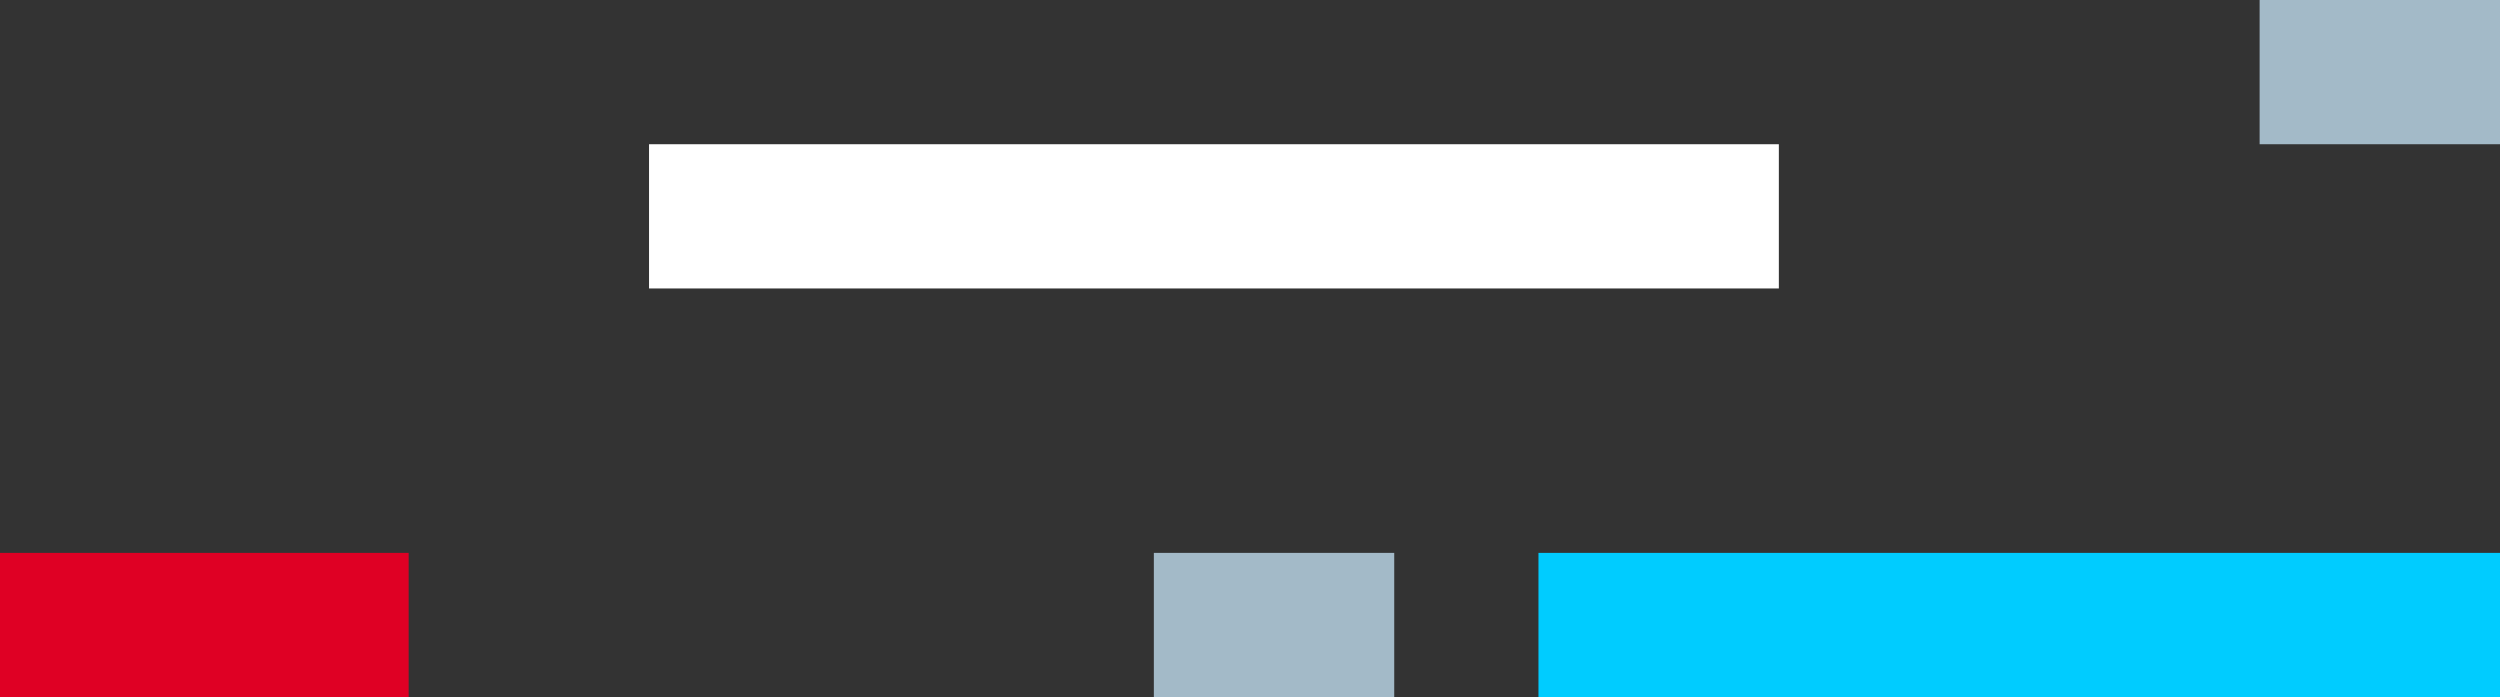
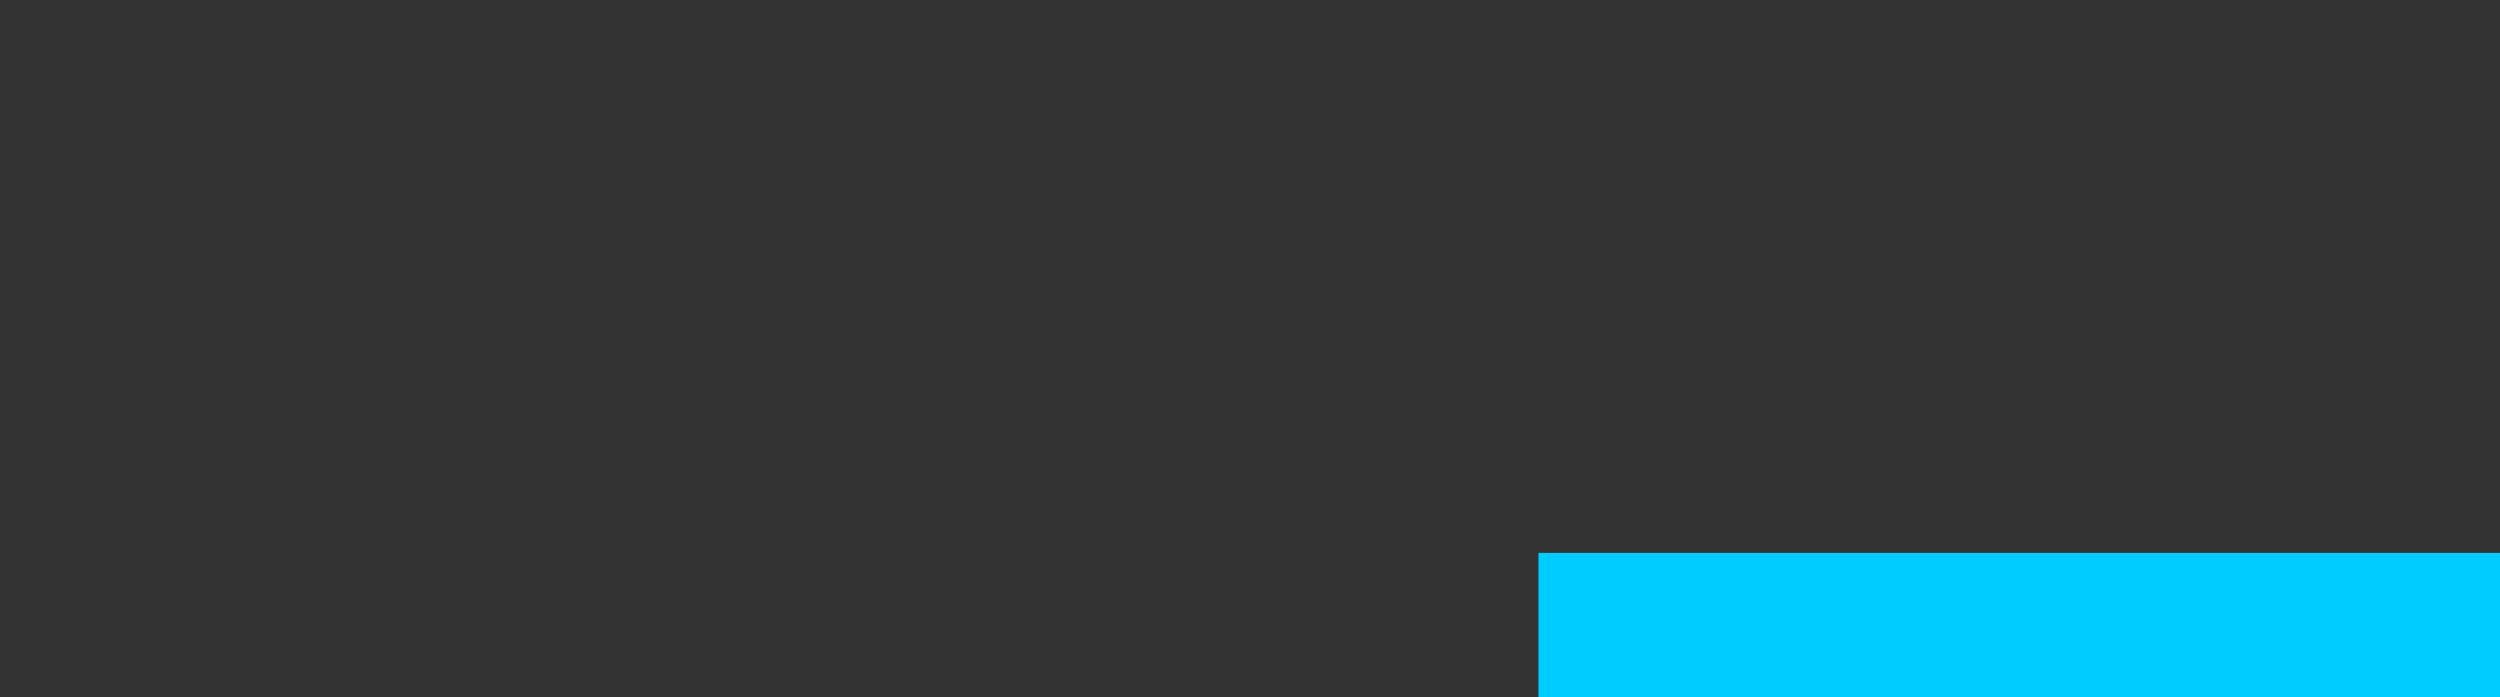
<svg xmlns="http://www.w3.org/2000/svg" width="104" height="29" viewBox="0 0 104 29">
  <rect x="0" y="0" width="104" height="29" fill="#333333" stroke="none" />
  <g id="Lines-footer" transform="translate(-1296 -49)">
    <rect id="Blue" width="40" height="6" transform="translate(1360 72)" fill="#0cf" />
-     <rect id="White" width="47" height="6" transform="translate(1323 55)" fill="#fff" />
-     <rect id="Grey" width="10" height="6" transform="translate(1344 72)" fill="#a3bac8" />
-     <rect id="Grey-2" data-name="Grey" width="10" height="6" transform="translate(1390 49)" fill="#a3bac8" />
-     <rect id="Red" width="17" height="6" transform="translate(1296 72)" fill="#df0024" />
  </g>
</svg>